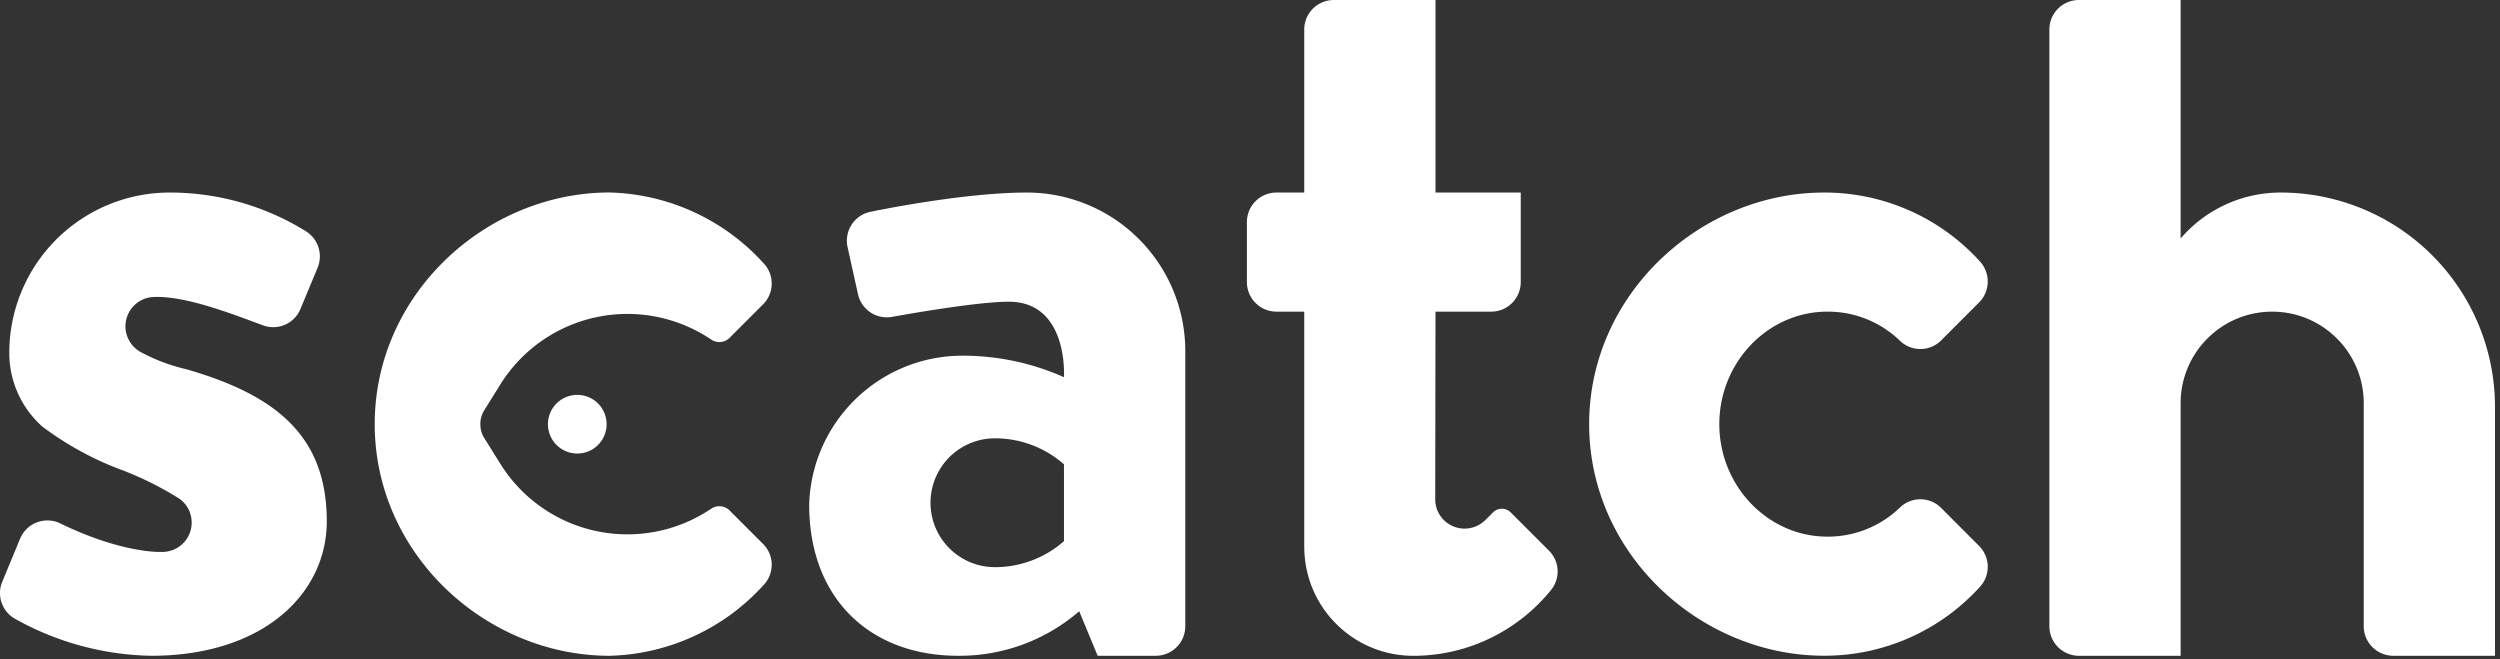
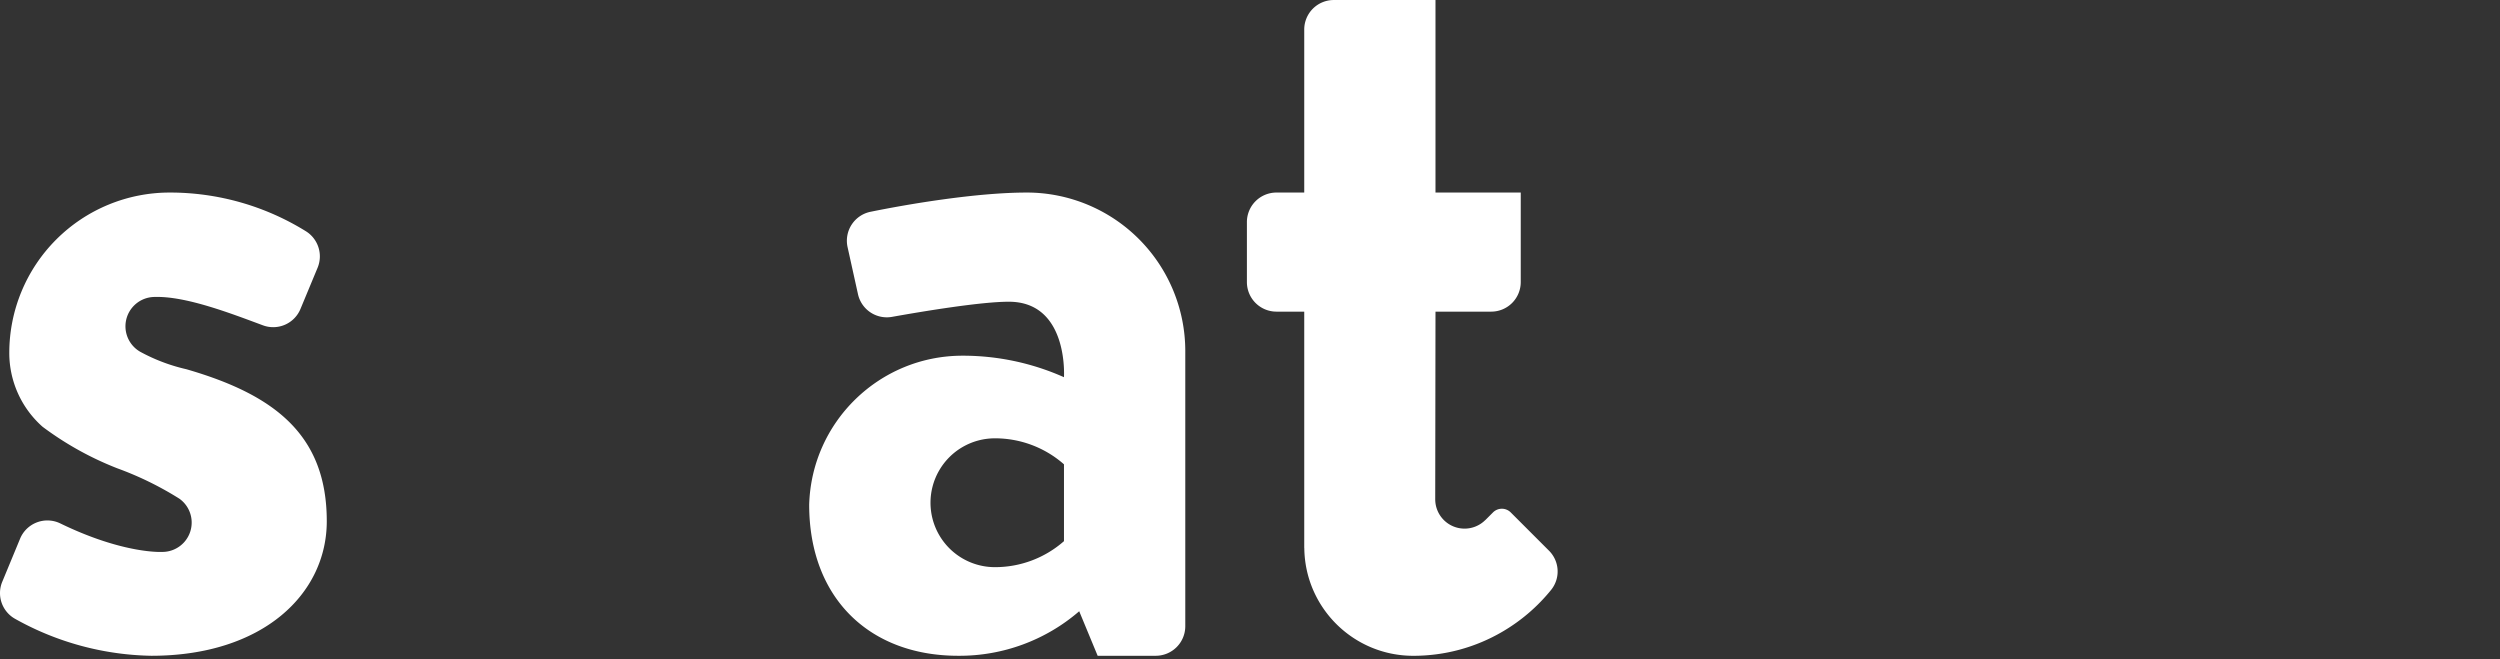
<svg xmlns="http://www.w3.org/2000/svg" width="368" height="97" viewBox="0 0 368 97">
  <rect x="0" y="0" width="368" height="97" fill="#333333" stroke="none" />
  <title>logo-scatch</title>
  <g transform="translate(-1)" fill="#FFF">
-     <path d="M292.324 80.363a4.346 4.346 0 0 1 .12 6.02 30.861 30.861 0 0 1-22.94 10.14c-18.18 0-34.58-14.94-34.58-34.09 0-19.15 16.4-34.09 34.58-34.09a30.861 30.861 0 0 1 22.94 10.14 4.359 4.359 0 0 1-.12 6.03l-5.61 5.62a4.325 4.325 0 0 1-6.05.02 15.253 15.253 0 0 0-10.67-4.28c-8.77 0-15.91 7.47-15.91 16.56s7.14 16.56 15.91 16.56a15.253 15.253 0 0 0 10.67-4.28 4.325 4.325 0 0 1 6.05.03l5.61 5.62zm44.39-52.02a19.37 19.37 0 0 0-14.726 6.763V0h-14.97a4.35 4.35 0 0 0-4.35 4.35v87.83a4.35 4.35 0 0 0 4.35 4.35h14.97V59.353c0-7.443 6.033-13.477 13.476-13.477 7.444 0 13.477 6.034 13.477 13.477V92.18a4.35 4.35 0 0 0 4.35 4.35h14.97V59.89a31.547 31.547 0 0 0-31.547-31.547zm-223.405 51.71a4.326 4.326 0 0 1 .29 5.84 31.664 31.664 0 0 1-22.86 10.64c-18.19 0-34.57-14.93-34.58-34.09v-.02c.01-19.16 16.39-34.09 34.58-34.09a31.664 31.664 0 0 1 22.86 10.64 4.326 4.326 0 0 1-.29 5.84l-4.95 4.95a2.14 2.14 0 0 1-2.67.22 22.044 22.044 0 0 0-31.04 6.61l-2.36 3.79a3.74 3.74 0 0 0-.58 2.04v.02a3.74 3.74 0 0 0 .58 2.04l2.36 3.79a22.044 22.044 0 0 0 31.04 6.61 2.14 2.14 0 0 1 2.67.22l4.95 4.95z" />
-     <circle cx="85.975" cy="62.443" r="4.32" />
    <path d="M1.333 85.634a4.343 4.343 0 0 0 1.879 5.453 42.444 42.444 0 0 0 20.075 5.443c16.398 0 25.814-9.092 25.814-19.806 0-12.665-7.62-18.605-20.678-22.377a26.43 26.43 0 0 1-6.794-2.573 4.32 4.32 0 0 1 2.16-8.062c4.63-.145 11.413 2.51 15.926 4.18a4.34 4.34 0 0 0 5.514-2.414l2.52-6.064a4.36 4.36 0 0 0-1.725-5.377 37.946 37.946 0 0 0-20.055-5.694 23.6 23.6 0 0 0-23.601 23.6 14.488 14.488 0 0 0 4.9 10.878 46.735 46.735 0 0 0 10.986 6.11 47.943 47.943 0 0 1 9.161 4.483 4.32 4.32 0 0 1-2.52 7.829s-5.655.355-15.022-4.197a4.35 4.35 0 0 0-5.916 2.248l-2.624 6.34zm222.045-10.208a1.843 1.843 0 0 0-2.607 0l-1.137 1.137-.008-.003a4.318 4.318 0 0 1-7.36-3.066l-.002-.001.04-27.62h8.2a4.35 4.35 0 0 0 4.35-4.35v-13.18h-12.55V.003h-14.97a4.347 4.347 0 0 0-4.35 4.35v23.99h-4.09a4.347 4.347 0 0 0-4.35 4.35v8.83a4.35 4.35 0 0 0 4.35 4.35h4.09v34.61a1.78 1.78 0 0 0 .01.23c.116 8.77 7.259 15.82 16.03 15.82a25.891 25.891 0 0 0 13.17-3.57 26.208 26.208 0 0 0 7.17-6.18 4.317 4.317 0 0 0-.369-5.739l-5.617-5.618zm-71.243-47.083c-7.357 0-17.331 1.678-22.989 2.83a4.35 4.35 0 0 0-3.383 5.203l1.531 6.923a4.345 4.345 0 0 0 5.003 3.345c4.966-.885 13.172-2.23 17.2-2.23 8.825 0 8.119 11.11 8.119 11.11a36.564 36.564 0 0 0-14.933-3.166c-12.218 0-22.22 9.717-22.571 21.93 0 13.8 8.93 22.242 21.918 22.242a26.933 26.933 0 0 0 17.83-6.555l2.716 6.555h8.548a4.35 4.35 0 0 0 4.35-4.35V51.682a23.34 23.34 0 0 0-23.34-23.34zm5.483 51.314a15.35 15.35 0 0 1-10.166 3.828 9.482 9.482 0 0 1 0-18.964 15.35 15.35 0 0 1 10.166 3.829v11.307z" />
  </g>
</svg>